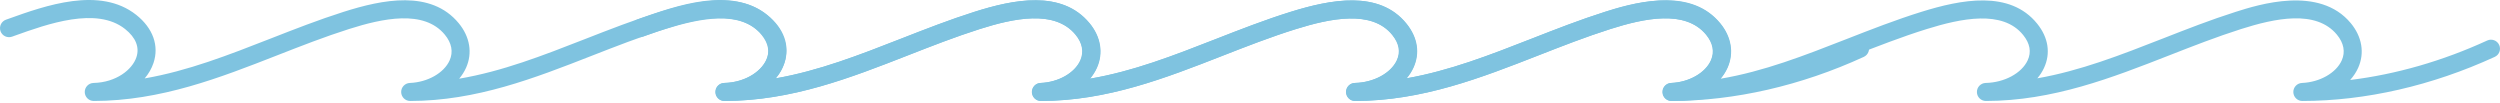
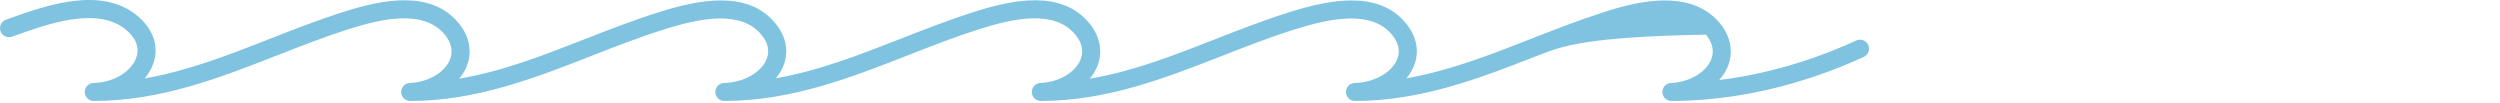
<svg xmlns="http://www.w3.org/2000/svg" width="363" height="15" viewBox="0 0 363 15" fill="none">
-   <path d="M196.741 14.661C196.025 14.661 195.441 14.085 195.433 13.368C195.424 12.65 195.996 12.061 196.713 12.044C199.426 11.986 201.93 10.637 202.802 8.765C203.364 7.558 203.146 6.321 202.153 5.088C199.173 1.384 193.11 2.676 188.162 4.215C184.523 5.346 180.911 6.758 177.417 8.123C169.213 11.331 160.729 14.647 151.132 14.661C151.132 14.661 151.132 14.661 151.131 14.661C150.419 14.661 149.838 14.092 149.822 13.38C149.808 12.667 150.366 12.074 151.079 12.046C153.66 11.943 156.032 10.596 156.846 8.771C157.396 7.54 157.153 6.245 156.144 5.028C153.104 1.36 147.113 2.668 142.232 4.218C138.704 5.338 135.196 6.709 131.804 8.036C123.494 11.286 114.901 14.647 105.171 14.661C105.171 14.661 105.171 14.661 105.17 14.661C104.454 14.661 103.87 14.085 103.862 13.368C103.853 12.651 104.425 12.061 105.142 12.045C107.859 11.986 110.368 10.635 111.241 8.76C111.803 7.555 111.586 6.32 110.597 5.088C107.619 1.384 101.555 2.675 96.603 4.216C92.965 5.346 89.353 6.758 85.86 8.123C77.651 11.331 69.163 14.648 59.561 14.661C59.56 14.661 59.56 14.661 59.559 14.661C58.847 14.661 58.266 14.092 58.251 13.38C58.236 12.667 58.795 12.074 59.507 12.046C62.095 11.943 64.471 10.595 65.286 8.769C65.835 7.54 65.592 6.247 64.583 5.029C61.545 1.36 55.552 2.668 50.671 4.217C47.143 5.336 43.636 6.709 40.244 8.036C31.936 11.286 23.345 14.647 13.616 14.661C13.616 14.661 13.615 14.661 13.614 14.661C12.898 14.661 12.315 14.086 12.306 13.369C12.297 12.653 12.866 12.062 13.584 12.045C16.873 11.967 19.203 10.111 19.804 8.319C20.29 6.873 19.721 5.454 18.161 4.213C14.024 0.928 6.886 3.485 2.159 5.177L1.749 5.324C1.067 5.562 0.32 5.212 0.076 4.532C-0.166 3.852 0.189 3.103 0.868 2.859L1.277 2.714C6.549 0.826 14.515 -2.023 19.787 2.164C22.217 4.095 23.128 6.642 22.285 9.152C22.013 9.962 21.576 10.714 21.008 11.385C27.292 10.294 33.168 7.994 39.291 5.599C42.722 4.257 46.27 2.869 49.879 1.723C55.543 -0.076 62.563 -1.513 66.599 3.361C68.236 5.339 68.629 7.699 67.675 9.835C67.422 10.403 67.082 10.936 66.672 11.426C72.942 10.362 78.801 8.072 84.908 5.686C88.444 4.305 92.1 2.876 95.826 1.717C101.57 -0.068 108.671 -1.485 112.636 3.45C114.255 5.464 114.602 7.742 113.614 9.864C113.363 10.401 113.036 10.905 112.644 11.371C118.9 10.274 124.753 7.985 130.851 5.599C134.283 4.258 137.831 2.869 141.44 1.724C147.103 -0.075 154.12 -1.514 158.159 3.359C159.798 5.336 160.191 7.698 159.237 9.836C158.984 10.404 158.645 10.937 158.233 11.426C164.503 10.363 170.36 8.074 176.465 5.687C180.001 4.305 183.657 2.875 187.385 1.716C193.124 -0.066 200.221 -1.485 204.193 3.449C205.814 5.465 206.163 7.745 205.174 9.87C204.925 10.405 204.599 10.907 204.209 11.372C210.464 10.275 216.318 7.985 222.414 5.599C225.845 4.257 229.392 2.869 233.001 1.723C236.326 0.668 245.157 -2.136 249.716 3.359C251.355 5.335 251.751 7.693 250.801 9.827C250.515 10.47 250.117 11.07 249.63 11.613C256.272 10.802 263.042 8.86 269.532 5.881C270.193 5.581 270.965 5.868 271.267 6.524C271.568 7.181 271.28 7.958 270.623 8.259C261.511 12.441 251.851 14.654 242.687 14.661H242.686C241.974 14.661 241.393 14.093 241.378 13.381C241.363 12.668 241.92 12.076 242.632 12.046C245.221 11.939 247.598 10.59 248.41 8.764C248.955 7.537 248.711 6.246 247.702 5.03C244.659 1.362 238.669 2.669 233.793 4.217C230.265 5.337 226.758 6.709 223.367 8.036C215.06 11.286 206.471 14.647 196.743 14.661C196.743 14.661 196.742 14.661 196.741 14.661Z" fill="#7FC3E0" />
-   <path d="M288.355 14.661C287.639 14.661 287.055 14.085 287.047 13.368C287.038 12.65 287.61 12.061 288.327 12.044C291.039 11.986 293.543 10.637 294.415 8.765C294.978 7.558 294.76 6.321 293.767 5.088C290.787 1.384 284.724 2.676 279.776 4.215C276.137 5.346 272.524 6.758 269.031 8.123C260.827 11.331 252.343 14.647 242.746 14.661C242.745 14.661 242.745 14.661 242.744 14.661C242.032 14.661 241.451 14.092 241.436 13.38C241.422 12.667 241.98 12.074 242.693 12.046C245.274 11.943 247.646 10.596 248.46 8.771C249.01 7.54 248.767 6.245 247.758 5.028C244.718 1.36 238.727 2.668 233.846 4.218C230.317 5.338 226.81 6.709 223.418 8.036C215.108 11.286 206.515 14.647 196.785 14.661C196.785 14.661 196.785 14.661 196.784 14.661C196.067 14.661 195.484 14.085 195.475 13.368C195.467 12.651 196.038 12.061 196.756 12.045C199.473 11.986 201.981 10.635 202.855 8.76C203.417 7.555 203.199 6.32 202.21 5.088C199.233 1.384 193.169 2.675 188.217 4.216C184.578 5.346 180.967 6.758 177.473 8.123C169.265 11.331 160.777 14.648 151.175 14.661C151.174 14.661 151.174 14.661 151.173 14.661C150.461 14.661 149.88 14.092 149.865 13.38C149.85 12.667 150.409 12.074 151.121 12.046C153.708 11.943 156.085 10.595 156.9 8.769C157.448 7.54 157.206 6.247 156.197 5.029C153.159 1.36 147.166 2.668 142.285 4.217C138.757 5.336 135.249 6.709 131.858 8.036C123.55 11.286 114.959 14.647 105.23 14.661C105.23 14.661 105.229 14.661 105.228 14.661C104.512 14.661 103.929 14.086 103.92 13.369C103.911 12.653 104.48 12.062 105.197 12.045C108.487 11.967 110.817 10.111 111.418 8.319C111.904 6.873 111.335 5.454 109.774 4.213C105.638 0.928 98.5 3.485 93.773 5.177L93.363 5.324C92.681 5.562 91.934 5.212 91.69 4.532C91.447 3.852 91.802 3.103 92.482 2.859L92.891 2.714C98.162 0.826 106.129 -2.023 111.401 2.164C113.831 4.095 114.741 6.642 113.899 9.152C113.627 9.962 113.19 10.714 112.622 11.385C118.905 10.294 124.782 7.994 130.905 5.599C134.336 4.257 137.883 2.869 141.492 1.723C147.157 -0.076 154.177 -1.513 158.212 3.361C159.85 5.339 160.243 7.699 159.289 9.835C159.036 10.403 158.696 10.936 158.286 11.426C164.556 10.362 170.415 8.072 176.522 5.686C180.058 4.305 183.713 2.876 187.44 1.717C193.184 -0.068 200.285 -1.485 204.249 3.45C205.869 5.464 206.216 7.742 205.227 9.864C204.977 10.401 204.65 10.905 204.258 11.371C210.514 10.274 216.367 7.985 222.465 5.599C225.897 4.258 229.445 2.869 233.054 1.724C238.717 -0.075 245.734 -1.514 249.773 3.359C251.412 5.336 251.804 7.698 250.85 9.836C250.597 10.404 250.258 10.937 249.847 11.426C256.116 10.363 261.974 8.074 268.079 5.687C271.615 4.305 275.271 2.875 278.999 1.716C284.738 -0.066 291.835 -1.485 295.806 3.449C297.428 5.465 297.777 7.745 296.788 9.87C296.539 10.405 296.213 10.907 295.823 11.372C302.077 10.275 307.931 7.985 314.028 5.599C317.458 4.257 321.006 2.869 324.615 1.723C327.94 0.668 336.771 -2.136 341.33 3.359C342.969 5.335 343.365 7.693 342.415 9.827C342.129 10.47 341.731 11.07 341.244 11.613C347.886 10.802 354.656 8.86 361.146 5.881C361.807 5.581 362.579 5.868 362.88 6.524C363.182 7.181 362.894 7.958 362.237 8.259C353.125 12.441 343.465 14.654 334.301 14.661H334.3C333.588 14.661 333.007 14.093 332.991 13.381C332.977 12.668 333.534 12.076 334.246 12.046C336.835 11.939 339.211 10.59 340.024 8.764C340.569 7.537 340.324 6.246 339.316 5.03C336.273 1.362 330.283 2.669 325.407 4.217C321.879 5.337 318.372 6.709 314.981 8.036C306.674 11.286 298.084 14.647 288.356 14.661C288.356 14.661 288.356 14.661 288.355 14.661Z" fill="#7FC3E0" />
+   <path d="M196.741 14.661C196.025 14.661 195.441 14.085 195.433 13.368C195.424 12.65 195.996 12.061 196.713 12.044C199.426 11.986 201.93 10.637 202.802 8.765C203.364 7.558 203.146 6.321 202.153 5.088C199.173 1.384 193.11 2.676 188.162 4.215C184.523 5.346 180.911 6.758 177.417 8.123C169.213 11.331 160.729 14.647 151.132 14.661C151.132 14.661 151.132 14.661 151.131 14.661C150.419 14.661 149.838 14.092 149.822 13.38C149.808 12.667 150.366 12.074 151.079 12.046C153.66 11.943 156.032 10.596 156.846 8.771C157.396 7.54 157.153 6.245 156.144 5.028C153.104 1.36 147.113 2.668 142.232 4.218C138.704 5.338 135.196 6.709 131.804 8.036C123.494 11.286 114.901 14.647 105.171 14.661C105.171 14.661 105.171 14.661 105.17 14.661C104.454 14.661 103.87 14.085 103.862 13.368C103.853 12.651 104.425 12.061 105.142 12.045C107.859 11.986 110.368 10.635 111.241 8.76C111.803 7.555 111.586 6.32 110.597 5.088C107.619 1.384 101.555 2.675 96.603 4.216C92.965 5.346 89.353 6.758 85.86 8.123C77.651 11.331 69.163 14.648 59.561 14.661C59.56 14.661 59.56 14.661 59.559 14.661C58.847 14.661 58.266 14.092 58.251 13.38C58.236 12.667 58.795 12.074 59.507 12.046C62.095 11.943 64.471 10.595 65.286 8.769C65.835 7.54 65.592 6.247 64.583 5.029C61.545 1.36 55.552 2.668 50.671 4.217C47.143 5.336 43.636 6.709 40.244 8.036C31.936 11.286 23.345 14.647 13.616 14.661C13.616 14.661 13.615 14.661 13.614 14.661C12.898 14.661 12.315 14.086 12.306 13.369C12.297 12.653 12.866 12.062 13.584 12.045C16.873 11.967 19.203 10.111 19.804 8.319C20.29 6.873 19.721 5.454 18.161 4.213C14.024 0.928 6.886 3.485 2.159 5.177L1.749 5.324C1.067 5.562 0.32 5.212 0.076 4.532C-0.166 3.852 0.189 3.103 0.868 2.859L1.277 2.714C6.549 0.826 14.515 -2.023 19.787 2.164C22.217 4.095 23.128 6.642 22.285 9.152C22.013 9.962 21.576 10.714 21.008 11.385C27.292 10.294 33.168 7.994 39.291 5.599C42.722 4.257 46.27 2.869 49.879 1.723C55.543 -0.076 62.563 -1.513 66.599 3.361C68.236 5.339 68.629 7.699 67.675 9.835C67.422 10.403 67.082 10.936 66.672 11.426C72.942 10.362 78.801 8.072 84.908 5.686C88.444 4.305 92.1 2.876 95.826 1.717C101.57 -0.068 108.671 -1.485 112.636 3.45C114.255 5.464 114.602 7.742 113.614 9.864C113.363 10.401 113.036 10.905 112.644 11.371C118.9 10.274 124.753 7.985 130.851 5.599C134.283 4.258 137.831 2.869 141.44 1.724C147.103 -0.075 154.12 -1.514 158.159 3.359C159.798 5.336 160.191 7.698 159.237 9.836C158.984 10.404 158.645 10.937 158.233 11.426C164.503 10.363 170.36 8.074 176.465 5.687C180.001 4.305 183.657 2.875 187.385 1.716C193.124 -0.066 200.221 -1.485 204.193 3.449C205.814 5.465 206.163 7.745 205.174 9.87C204.925 10.405 204.599 10.907 204.209 11.372C210.464 10.275 216.318 7.985 222.414 5.599C225.845 4.257 229.392 2.869 233.001 1.723C236.326 0.668 245.157 -2.136 249.716 3.359C251.355 5.335 251.751 7.693 250.801 9.827C250.515 10.47 250.117 11.07 249.63 11.613C256.272 10.802 263.042 8.86 269.532 5.881C270.193 5.581 270.965 5.868 271.267 6.524C271.568 7.181 271.28 7.958 270.623 8.259C261.511 12.441 251.851 14.654 242.687 14.661H242.686C241.974 14.661 241.393 14.093 241.378 13.381C241.363 12.668 241.92 12.076 242.632 12.046C245.221 11.939 247.598 10.59 248.41 8.764C248.955 7.537 248.711 6.246 247.702 5.03C230.265 5.337 226.758 6.709 223.367 8.036C215.06 11.286 206.471 14.647 196.743 14.661C196.743 14.661 196.742 14.661 196.741 14.661Z" fill="#7FC3E0" />
</svg>